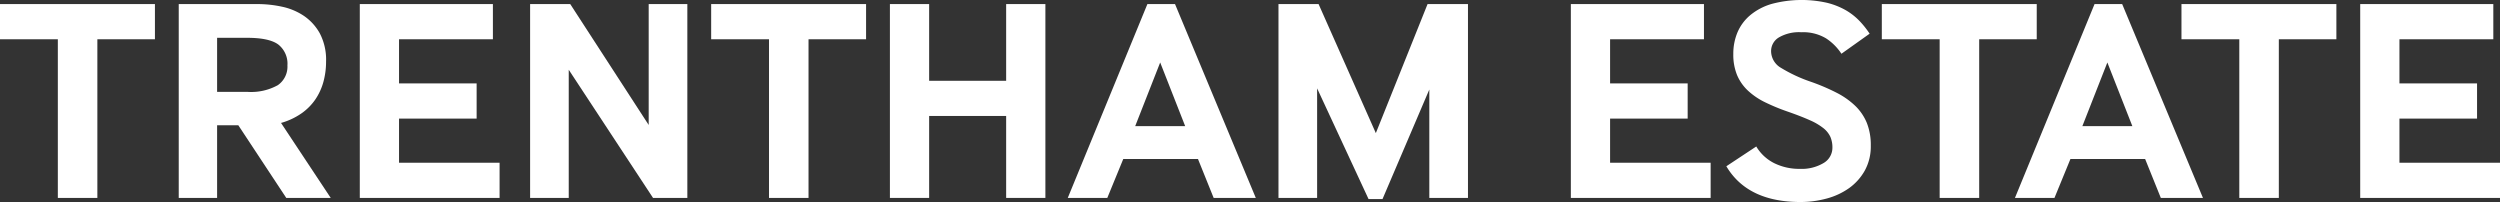
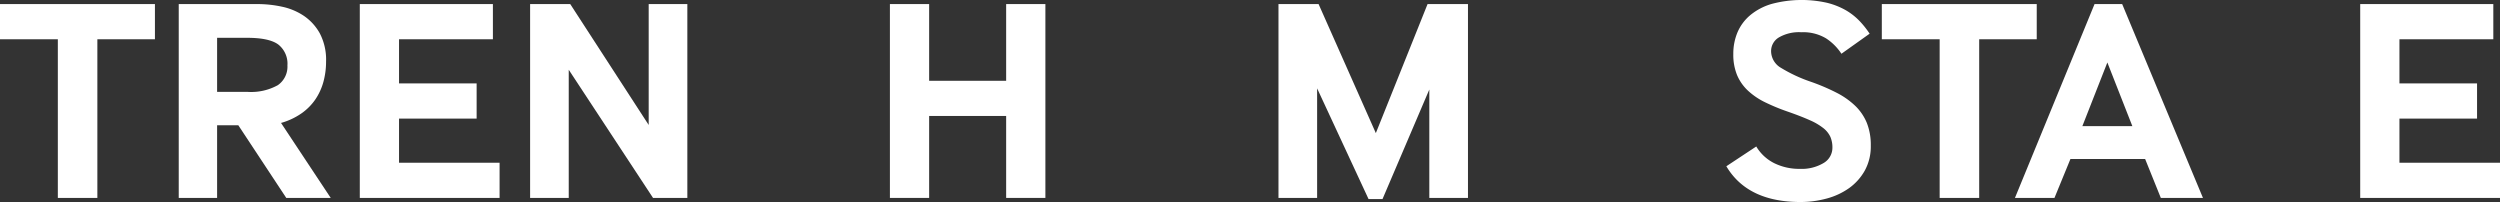
<svg xmlns="http://www.w3.org/2000/svg" width="361.283" height="29.19" viewBox="0 0 361.283 29.19">
  <rect x="0" y="0" width="361.283" height="29.19" fill="#333333" stroke="none" />
  <g id="logo" transform="translate(-0.21 -9.405)">
    <path id="Path_424" data-name="Path 424" d="M8.568,38.007V15.075H.21V9.993H22.6v5.082H14.28V38.007Z" fill="#fff" />
    <path id="Path_425" data-name="Path 425" d="M26.04,38.007V9.993H37.422a16.8,16.8,0,0,1,3.528.378,9.014,9.014,0,0,1,3.171,1.323,7.37,7.37,0,0,1,2.31,2.541,8.2,8.2,0,0,1,.9,4.074,10.972,10.972,0,0,1-.378,2.9A8.547,8.547,0,0,1,45.8,23.748a7.933,7.933,0,0,1-2.016,2.036,9.8,9.8,0,0,1-2.961,1.387l7.182,10.836H41.58l-6.93-10.5H31.584v10.5Zm5.544-15.33H35.91a7.953,7.953,0,0,0,4.452-.966,3.257,3.257,0,0,0,1.386-2.856,3.53,3.53,0,0,0-1.3-3q-1.3-.987-4.536-.987H31.584Z" fill="#fff" />
    <path id="Path_426" data-name="Path 426" d="M52.205,38.007V9.993H71.441v5.082H57.875v6.384H69.089v5.082H57.875v6.384H72.407v5.082Z" fill="#fff" />
    <path id="Path_427" data-name="Path 427" d="M76.817,38.007V9.993h5.8L93.954,27.465V9.993H99.54V38.007H94.583L82.4,19.485V38.007Z" fill="#fff" />
-     <path id="Path_428" data-name="Path 428" d="M111.341,38.007V15.075h-8.358V9.993h22.386v5.082h-8.316V38.007Z" fill="#fff" />
    <path id="Path_429" data-name="Path 429" d="M128.813,38.007V9.993h5.67V21.081h11.13V9.993h5.67V38.007h-5.67V26.163h-11.13V38.007Z" fill="#fff" />
-     <path id="Path_430" data-name="Path 430" d="M154.517,38.007,166.024,9.993h3.991L181.69,38.007H175.6l-2.268-5.628H162.539l-2.31,5.628Zm9.744-10.374h7.223l-3.611-9.2Z" fill="#fff" />
    <path id="Path_431" data-name="Path 431" d="M184.967,38.007V9.993h5.795l8.275,18.648,7.475-18.648h5.839V38.007h-5.586V22.341L200,38.175h-2.016l-7.433-16V38.007Z" fill="#fff" />
-     <path id="Path_432" data-name="Path 432" d="M227.219,38.007V9.993h19.236v5.082H232.889v6.384H244.1v5.082H232.889v6.384H247.42v5.082Z" fill="#fff" />
    <path id="Path_433" data-name="Path 433" d="M254.014,30.573a6.256,6.256,0,0,0,2.6,2.414,8.135,8.135,0,0,0,3.7.82,6.164,6.164,0,0,0,3.423-.84,2.556,2.556,0,0,0,1.281-2.226,3.867,3.867,0,0,0-.293-1.554,3.5,3.5,0,0,0-1.008-1.26,8.842,8.842,0,0,0-1.975-1.155q-1.26-.567-3.191-1.24a28.8,28.8,0,0,1-3.256-1.344,10.1,10.1,0,0,1-2.478-1.679,6.591,6.591,0,0,1-1.575-2.247,7.734,7.734,0,0,1-.546-3.045,7.931,7.931,0,0,1,.609-3.15,6.626,6.626,0,0,1,1.848-2.478,8.619,8.619,0,0,1,3.087-1.617A16.765,16.765,0,0,1,264.2,9.8a10.613,10.613,0,0,1,2.731,1.071,8.98,8.98,0,0,1,1.994,1.554,12.9,12.9,0,0,1,1.471,1.848l-4.075,2.9a7.666,7.666,0,0,0-2.226-2.226,6.421,6.421,0,0,0-3.57-.882,5.791,5.791,0,0,0-3.254.756,2.293,2.293,0,0,0-1.114,1.974,2.812,2.812,0,0,0,1.428,2.415,21.592,21.592,0,0,0,4.284,2,29.4,29.4,0,0,1,3.759,1.6,11.243,11.243,0,0,1,2.709,1.911,7.264,7.264,0,0,1,1.659,2.457,8.622,8.622,0,0,1,.567,3.275,7.211,7.211,0,0,1-.861,3.592,7.765,7.765,0,0,1-2.267,2.541,10.117,10.117,0,0,1-3.256,1.512,14.308,14.308,0,0,1-3.78.5q-7.644,0-10.711-5.166Z" fill="#fff" />
    <path id="Path_434" data-name="Path 434" d="M280.516,38.007V15.075h-8.358V9.993h22.387v5.082h-8.316V38.007Z" fill="#fff" />
    <path id="Path_435" data-name="Path 435" d="M291.395,38.007,302.9,9.993h3.991l11.675,28.014h-6.089l-2.268-5.628H299.417l-2.31,5.628Zm9.744-10.374h7.224l-3.612-9.2Z" fill="#fff" />
-     <path id="Path_436" data-name="Path 436" d="M323.818,38.007V15.075h-8.357V9.993h22.387v5.082h-8.317V38.007Z" fill="#fff" />
    <path id="Path_437" data-name="Path 437" d="M341.291,38.007V9.993h19.236v5.082H346.961v6.384h11.215v5.082H346.961v6.384h14.532v5.082Z" fill="#fff" />
  </g>
</svg>